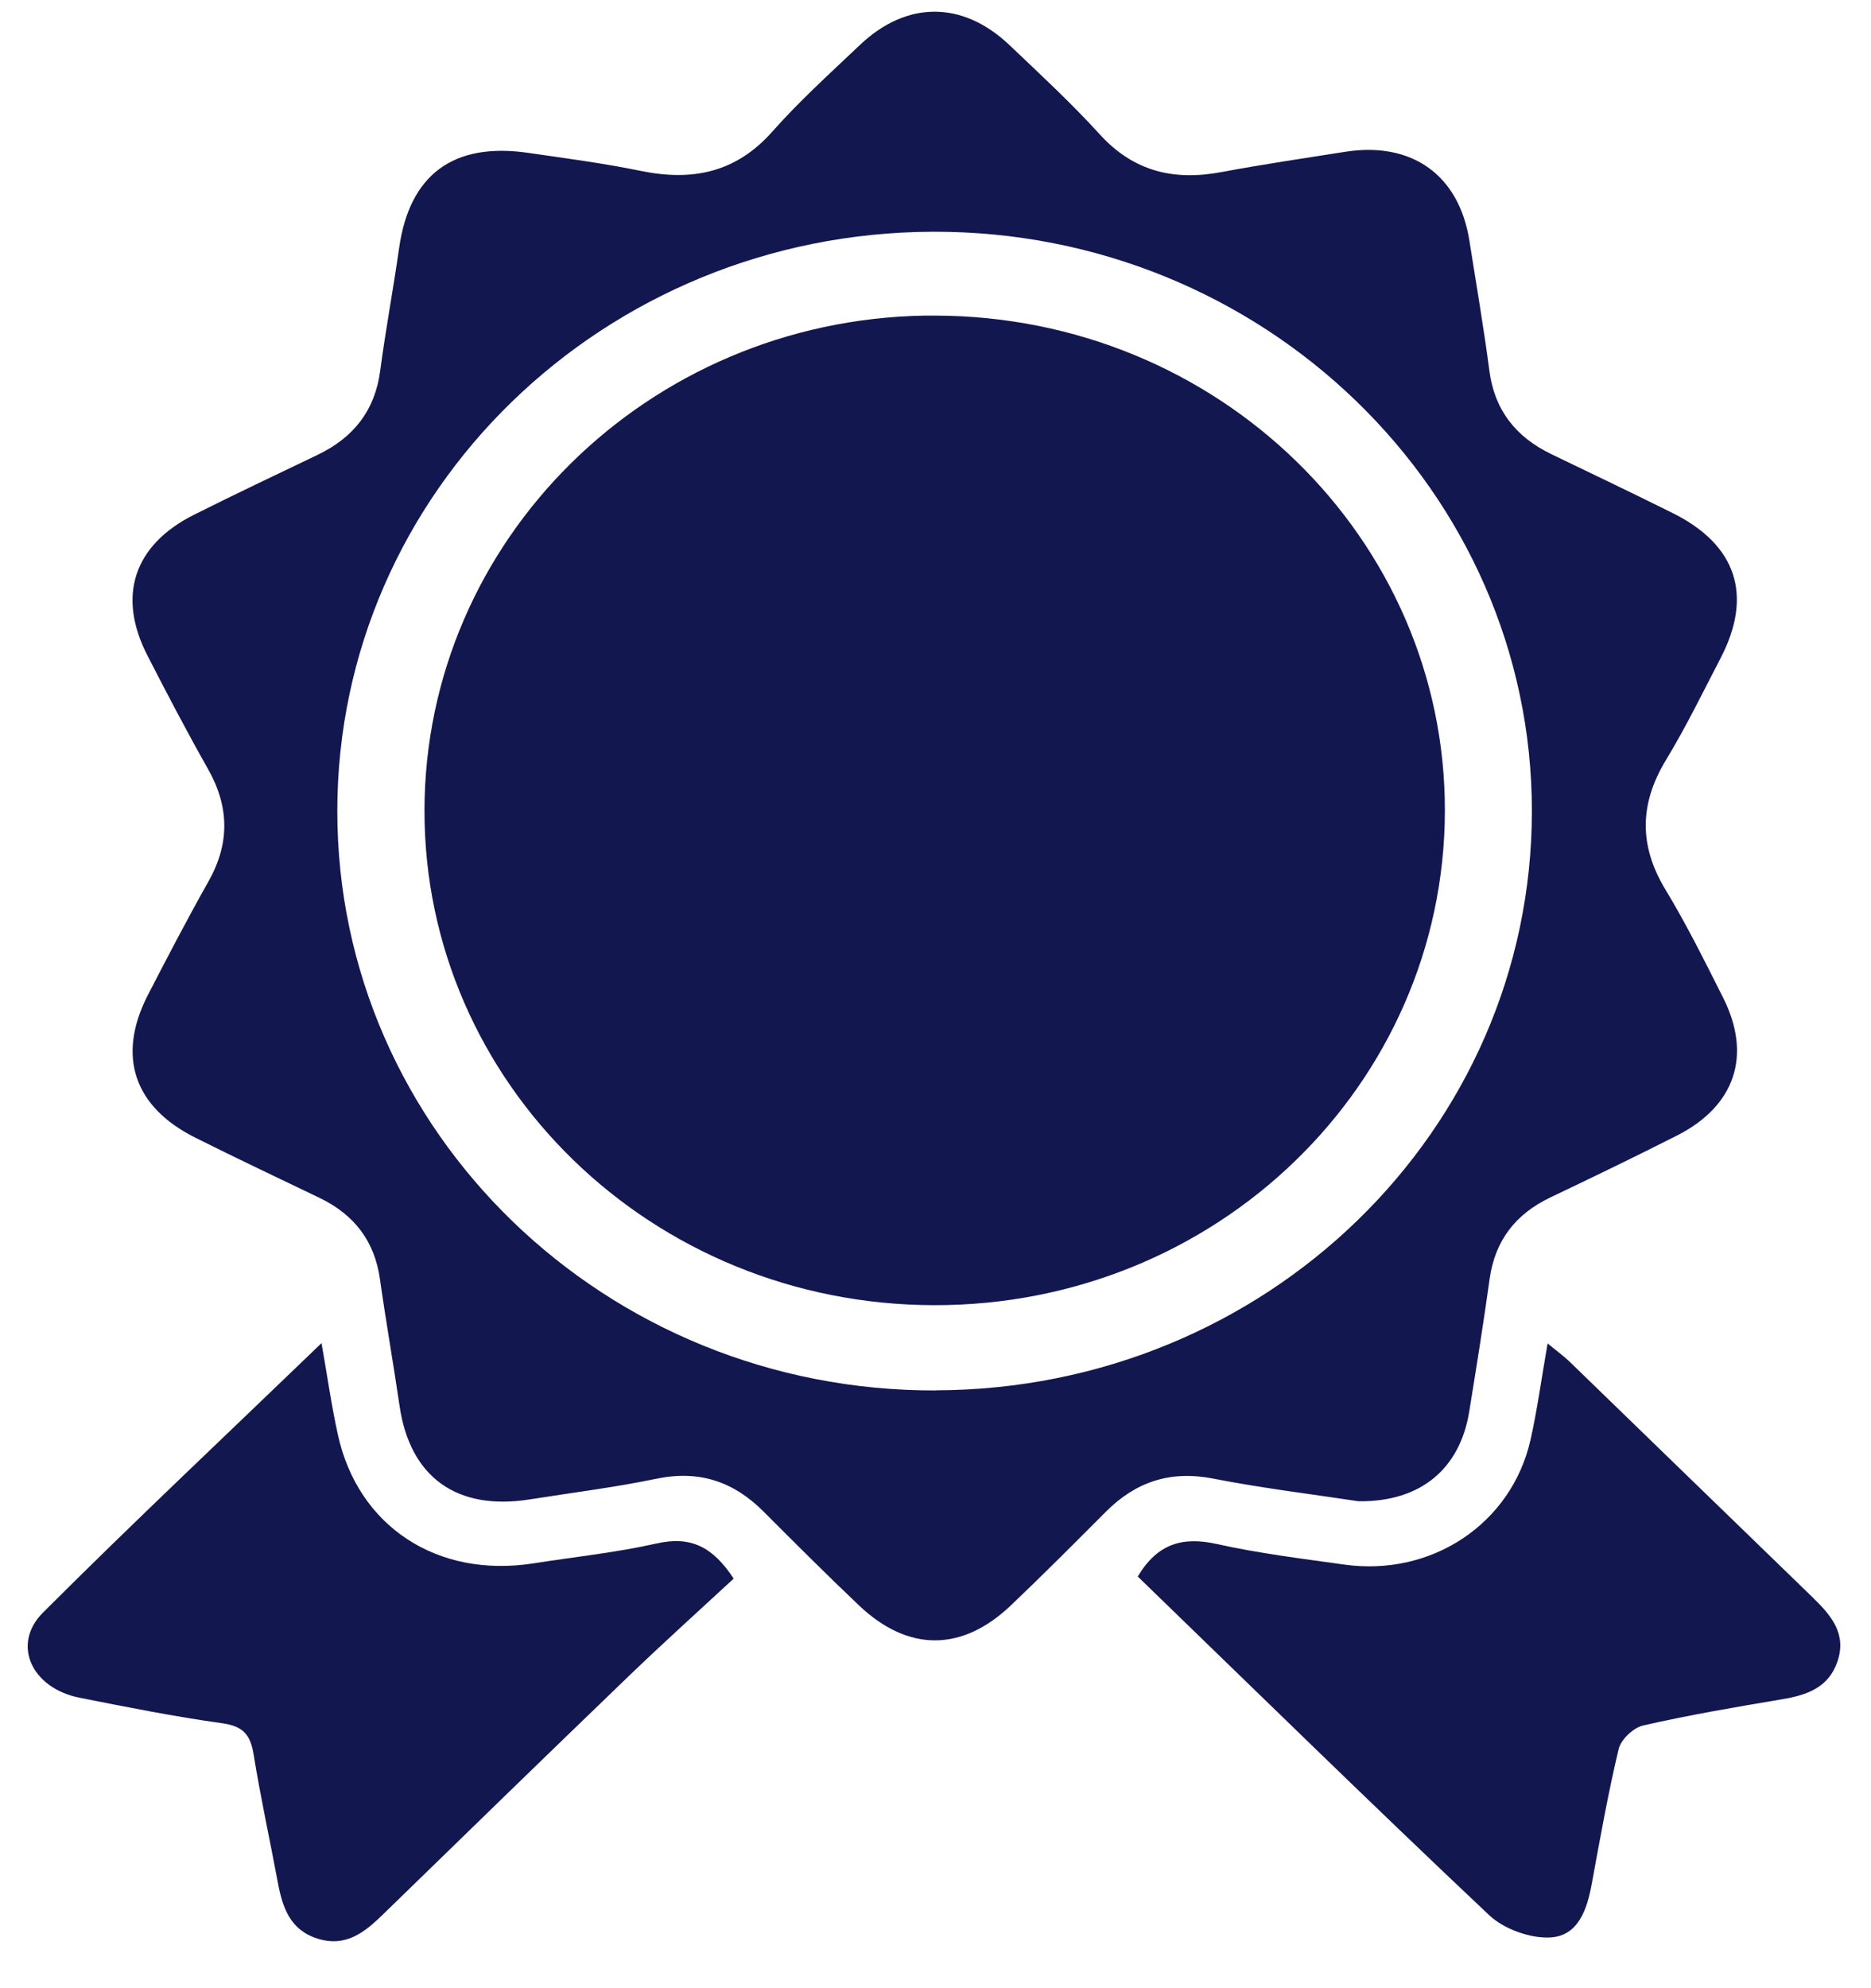
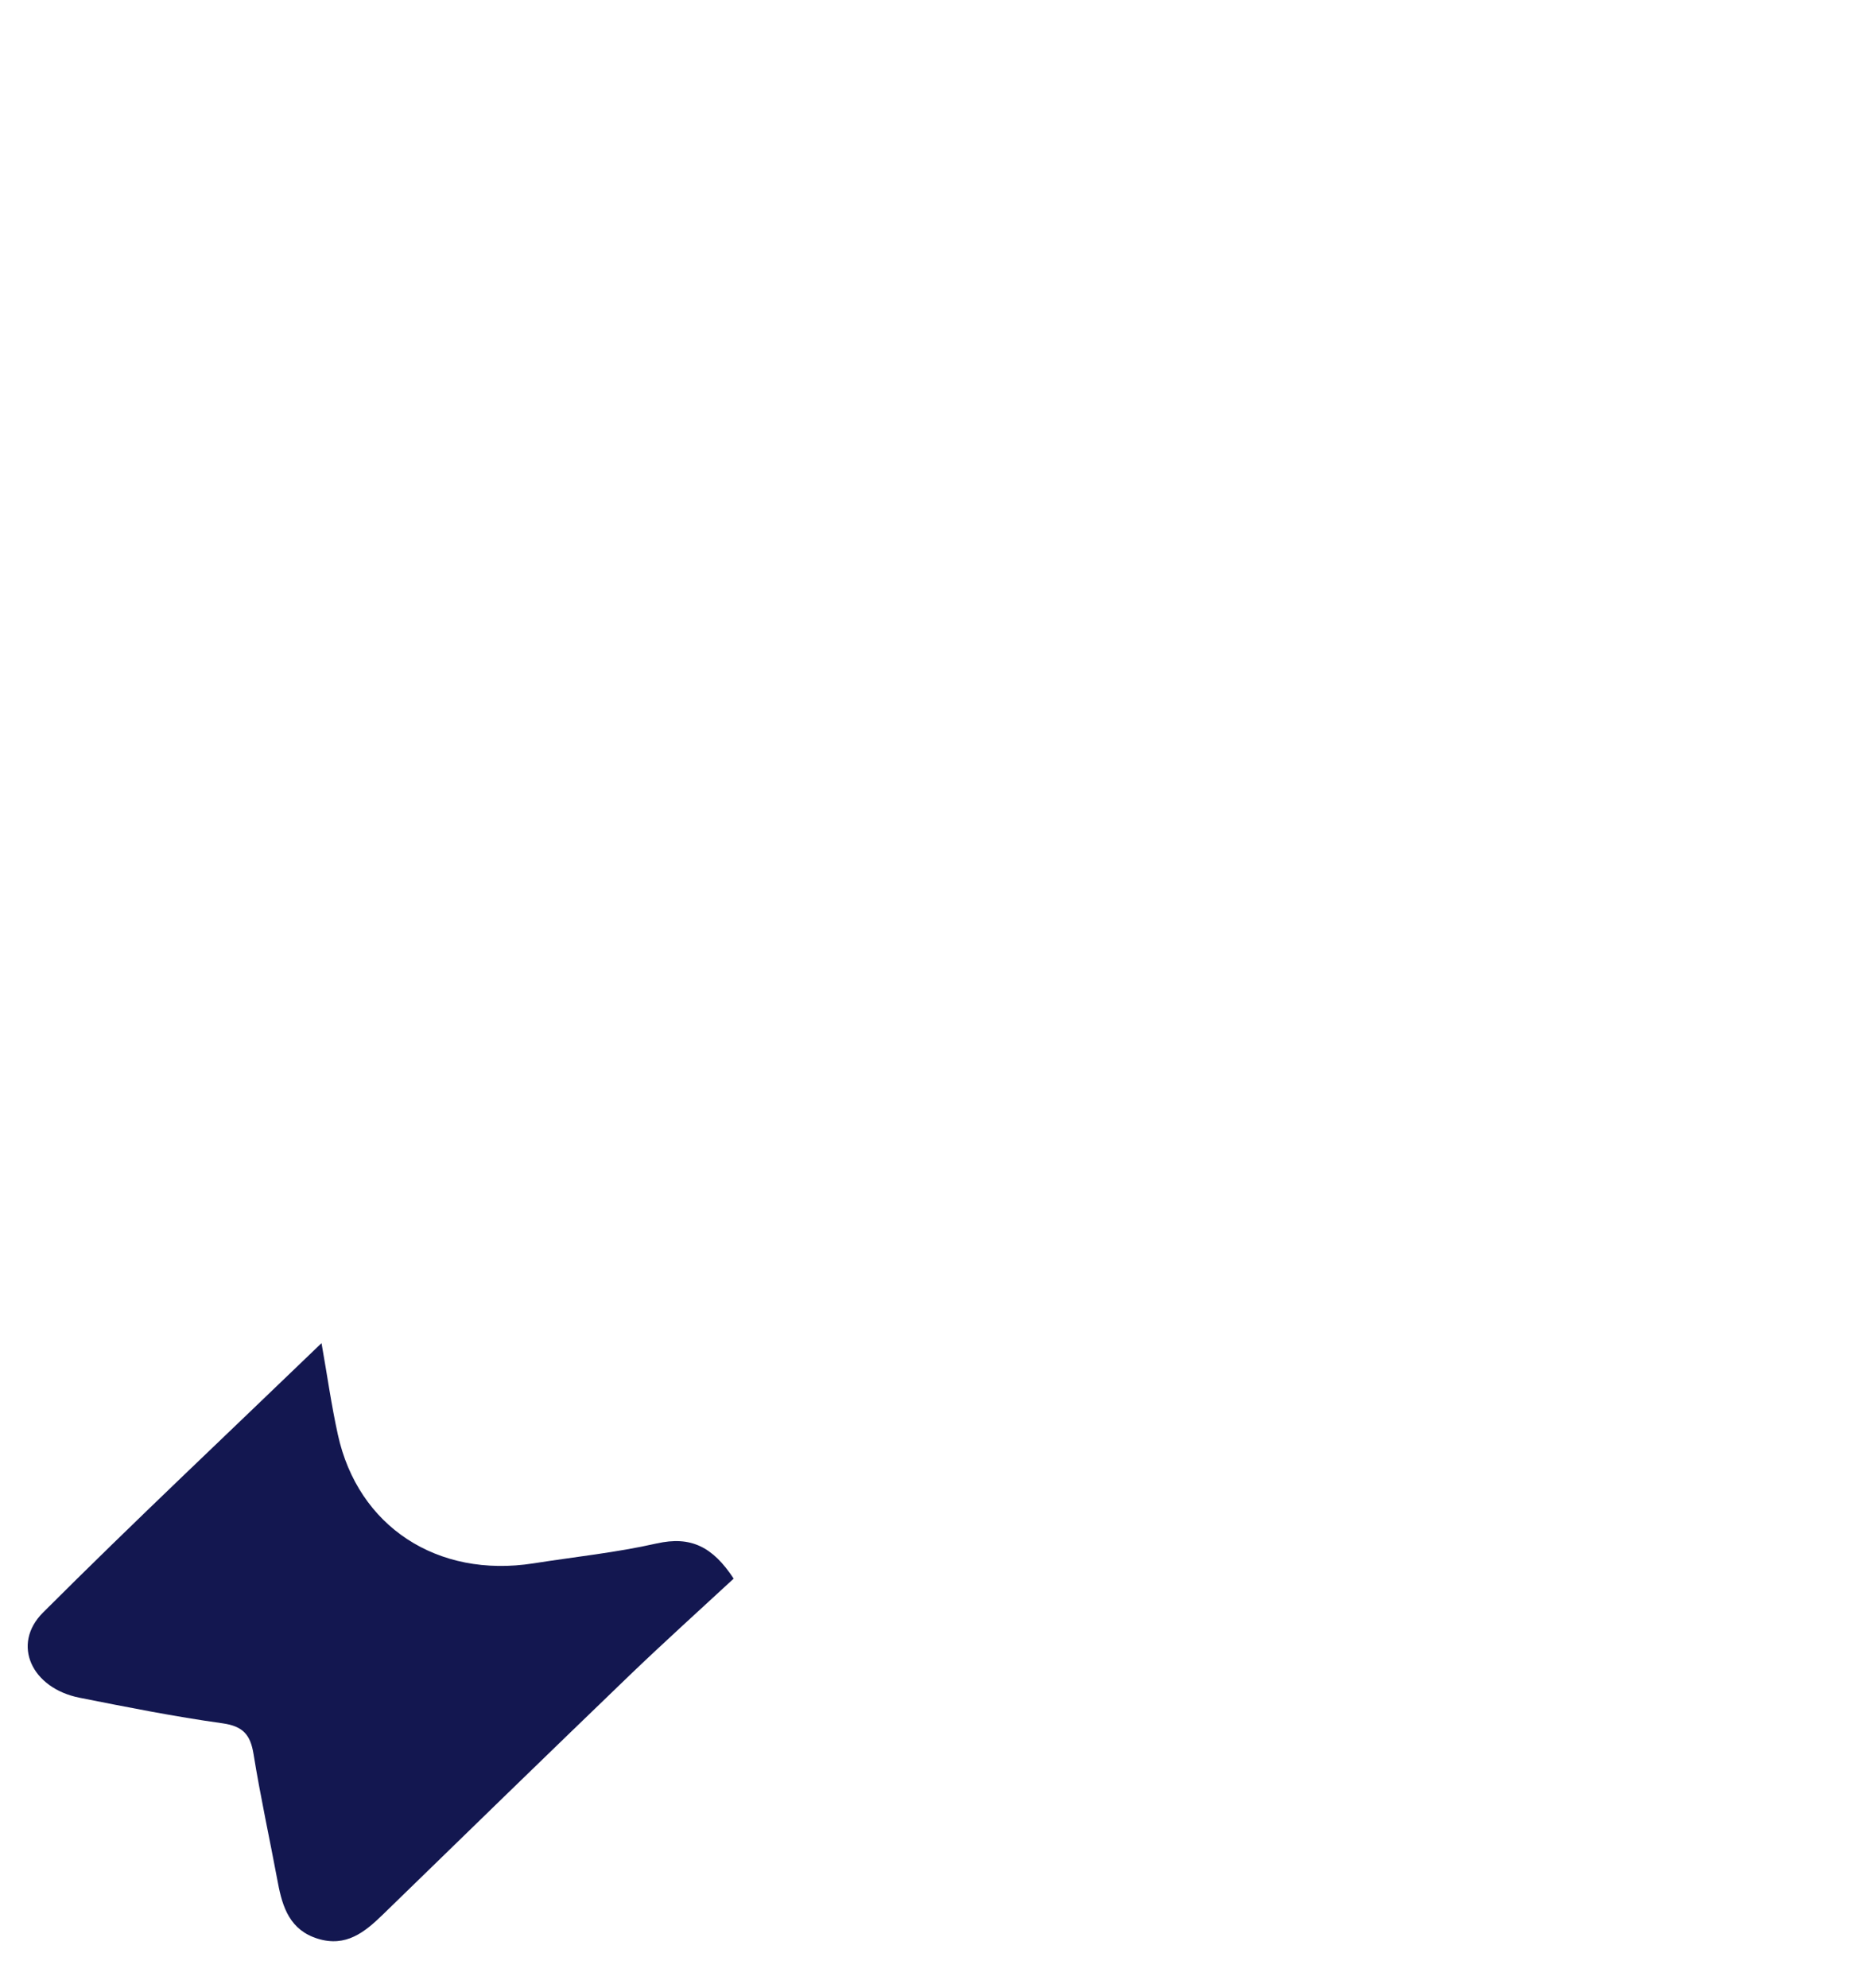
<svg xmlns="http://www.w3.org/2000/svg" width="32" height="34" viewBox="0 0 32 34" fill="none">
  <g clip-path="url(#clip0_73_427)">
-     <path d="M20.745 25.285C21.614 25.454 22.495 25.56 23.234 25.673C24.306 25.687 24.97 25.111 25.128 24.142C25.251 23.384 25.373 22.625 25.478 21.866C25.57 21.219 25.915 20.765 26.515 20.478C27.242 20.131 27.968 19.781 28.684 19.418C29.68 18.91 29.967 18.045 29.469 17.058C29.156 16.437 28.846 15.81 28.485 15.214C28.027 14.458 28.04 13.742 28.496 12.993C28.837 12.43 29.126 11.835 29.429 11.252C29.985 10.18 29.7 9.317 28.608 8.774C27.922 8.433 27.23 8.102 26.54 7.77C25.924 7.475 25.561 7.012 25.473 6.34C25.376 5.597 25.248 4.86 25.132 4.12C24.956 2.995 24.151 2.416 23.005 2.596C22.301 2.707 21.595 2.811 20.894 2.942C20.071 3.098 19.382 2.929 18.807 2.295C18.323 1.763 17.789 1.269 17.266 0.772C16.465 0.011 15.508 0.009 14.707 0.769C14.196 1.254 13.672 1.728 13.207 2.253C12.591 2.947 11.851 3.104 10.966 2.924C10.325 2.792 9.674 2.707 9.026 2.613C7.753 2.43 7.005 2.988 6.827 4.236C6.727 4.94 6.595 5.64 6.502 6.345C6.412 7.018 6.051 7.48 5.435 7.777C4.725 8.117 4.016 8.453 3.314 8.805C2.287 9.322 2 10.193 2.52 11.207C2.854 11.859 3.196 12.512 3.557 13.15C3.923 13.796 3.932 14.422 3.567 15.071C3.206 15.711 2.867 16.361 2.53 17.014C1.995 18.055 2.286 18.928 3.34 19.455C4.042 19.807 4.754 20.143 5.461 20.483C6.06 20.77 6.407 21.226 6.498 21.873C6.6 22.595 6.727 23.315 6.833 24.037C7.009 25.26 7.811 25.84 9.063 25.641C9.787 25.526 10.515 25.436 11.232 25.287C11.969 25.135 12.556 25.343 13.064 25.854C13.601 26.393 14.14 26.93 14.691 27.454C15.531 28.251 16.451 28.251 17.289 27.454C17.84 26.93 18.377 26.39 18.914 25.852C19.423 25.343 20.009 25.142 20.748 25.285H20.745ZM16.008 23.778C10.353 23.795 5.768 19.356 5.769 13.869C5.771 8.406 10.325 3.98 15.958 3.963C21.602 3.946 26.204 8.402 26.2 13.877C26.195 19.342 21.648 23.759 16.008 23.776V23.778Z" fill="#131750" />
-     <path d="M31.023 27.337C29.63 25.989 28.241 24.638 26.849 23.29C26.745 23.189 26.627 23.105 26.469 22.974C26.365 23.566 26.294 24.099 26.177 24.621C25.853 26.057 24.485 26.969 22.983 26.755C22.258 26.653 21.529 26.564 20.816 26.405C20.228 26.274 19.799 26.393 19.459 26.96C21.469 28.906 23.451 30.848 25.469 32.751C25.721 32.989 26.178 33.154 26.523 33.132C26.999 33.101 27.145 32.644 27.224 32.217C27.366 31.445 27.502 30.67 27.685 29.907C27.724 29.746 27.937 29.545 28.104 29.507C28.891 29.328 29.689 29.192 30.486 29.058C30.908 28.987 31.269 28.859 31.422 28.425C31.588 27.959 31.336 27.641 31.021 27.337H31.023Z" fill="#131750" />
    <path d="M11.233 26.394C10.541 26.551 9.828 26.624 9.124 26.735C7.48 26.993 6.121 26.105 5.778 24.531C5.668 24.032 5.598 23.527 5.499 22.969C3.868 24.541 2.276 26.037 0.734 27.578C0.192 28.121 0.542 28.871 1.361 29.033C2.172 29.194 2.986 29.356 3.804 29.47C4.163 29.52 4.283 29.672 4.336 29.994C4.455 30.732 4.616 31.464 4.753 32.198C4.832 32.62 4.961 33.008 5.436 33.154C5.917 33.303 6.239 33.042 6.55 32.739C7.952 31.374 9.355 30.01 10.765 28.652C11.351 28.089 11.956 27.544 12.548 26.996C12.192 26.453 11.816 26.262 11.231 26.395L11.233 26.394Z" fill="#131750" />
-     <path d="M8.01 13.852C8.019 9.659 11.484 6.224 15.825 6.147L15.995 6.147C20.433 6.158 23.972 9.635 23.962 13.87C23.952 18.119 20.409 21.578 15.977 21.57C11.539 21.562 8 18.089 8.01 13.852Z" stroke="#131750" stroke-width="1.5" fill="#131750" />
  </g>
  <defs fill="#131750">
    <clipPath id="clip0_73_427" fill="#131750">
      <rect width="31" height="33" fill="#131750" transform="translate(0.476 0.197)" />
    </clipPath>
  </defs>
</svg>